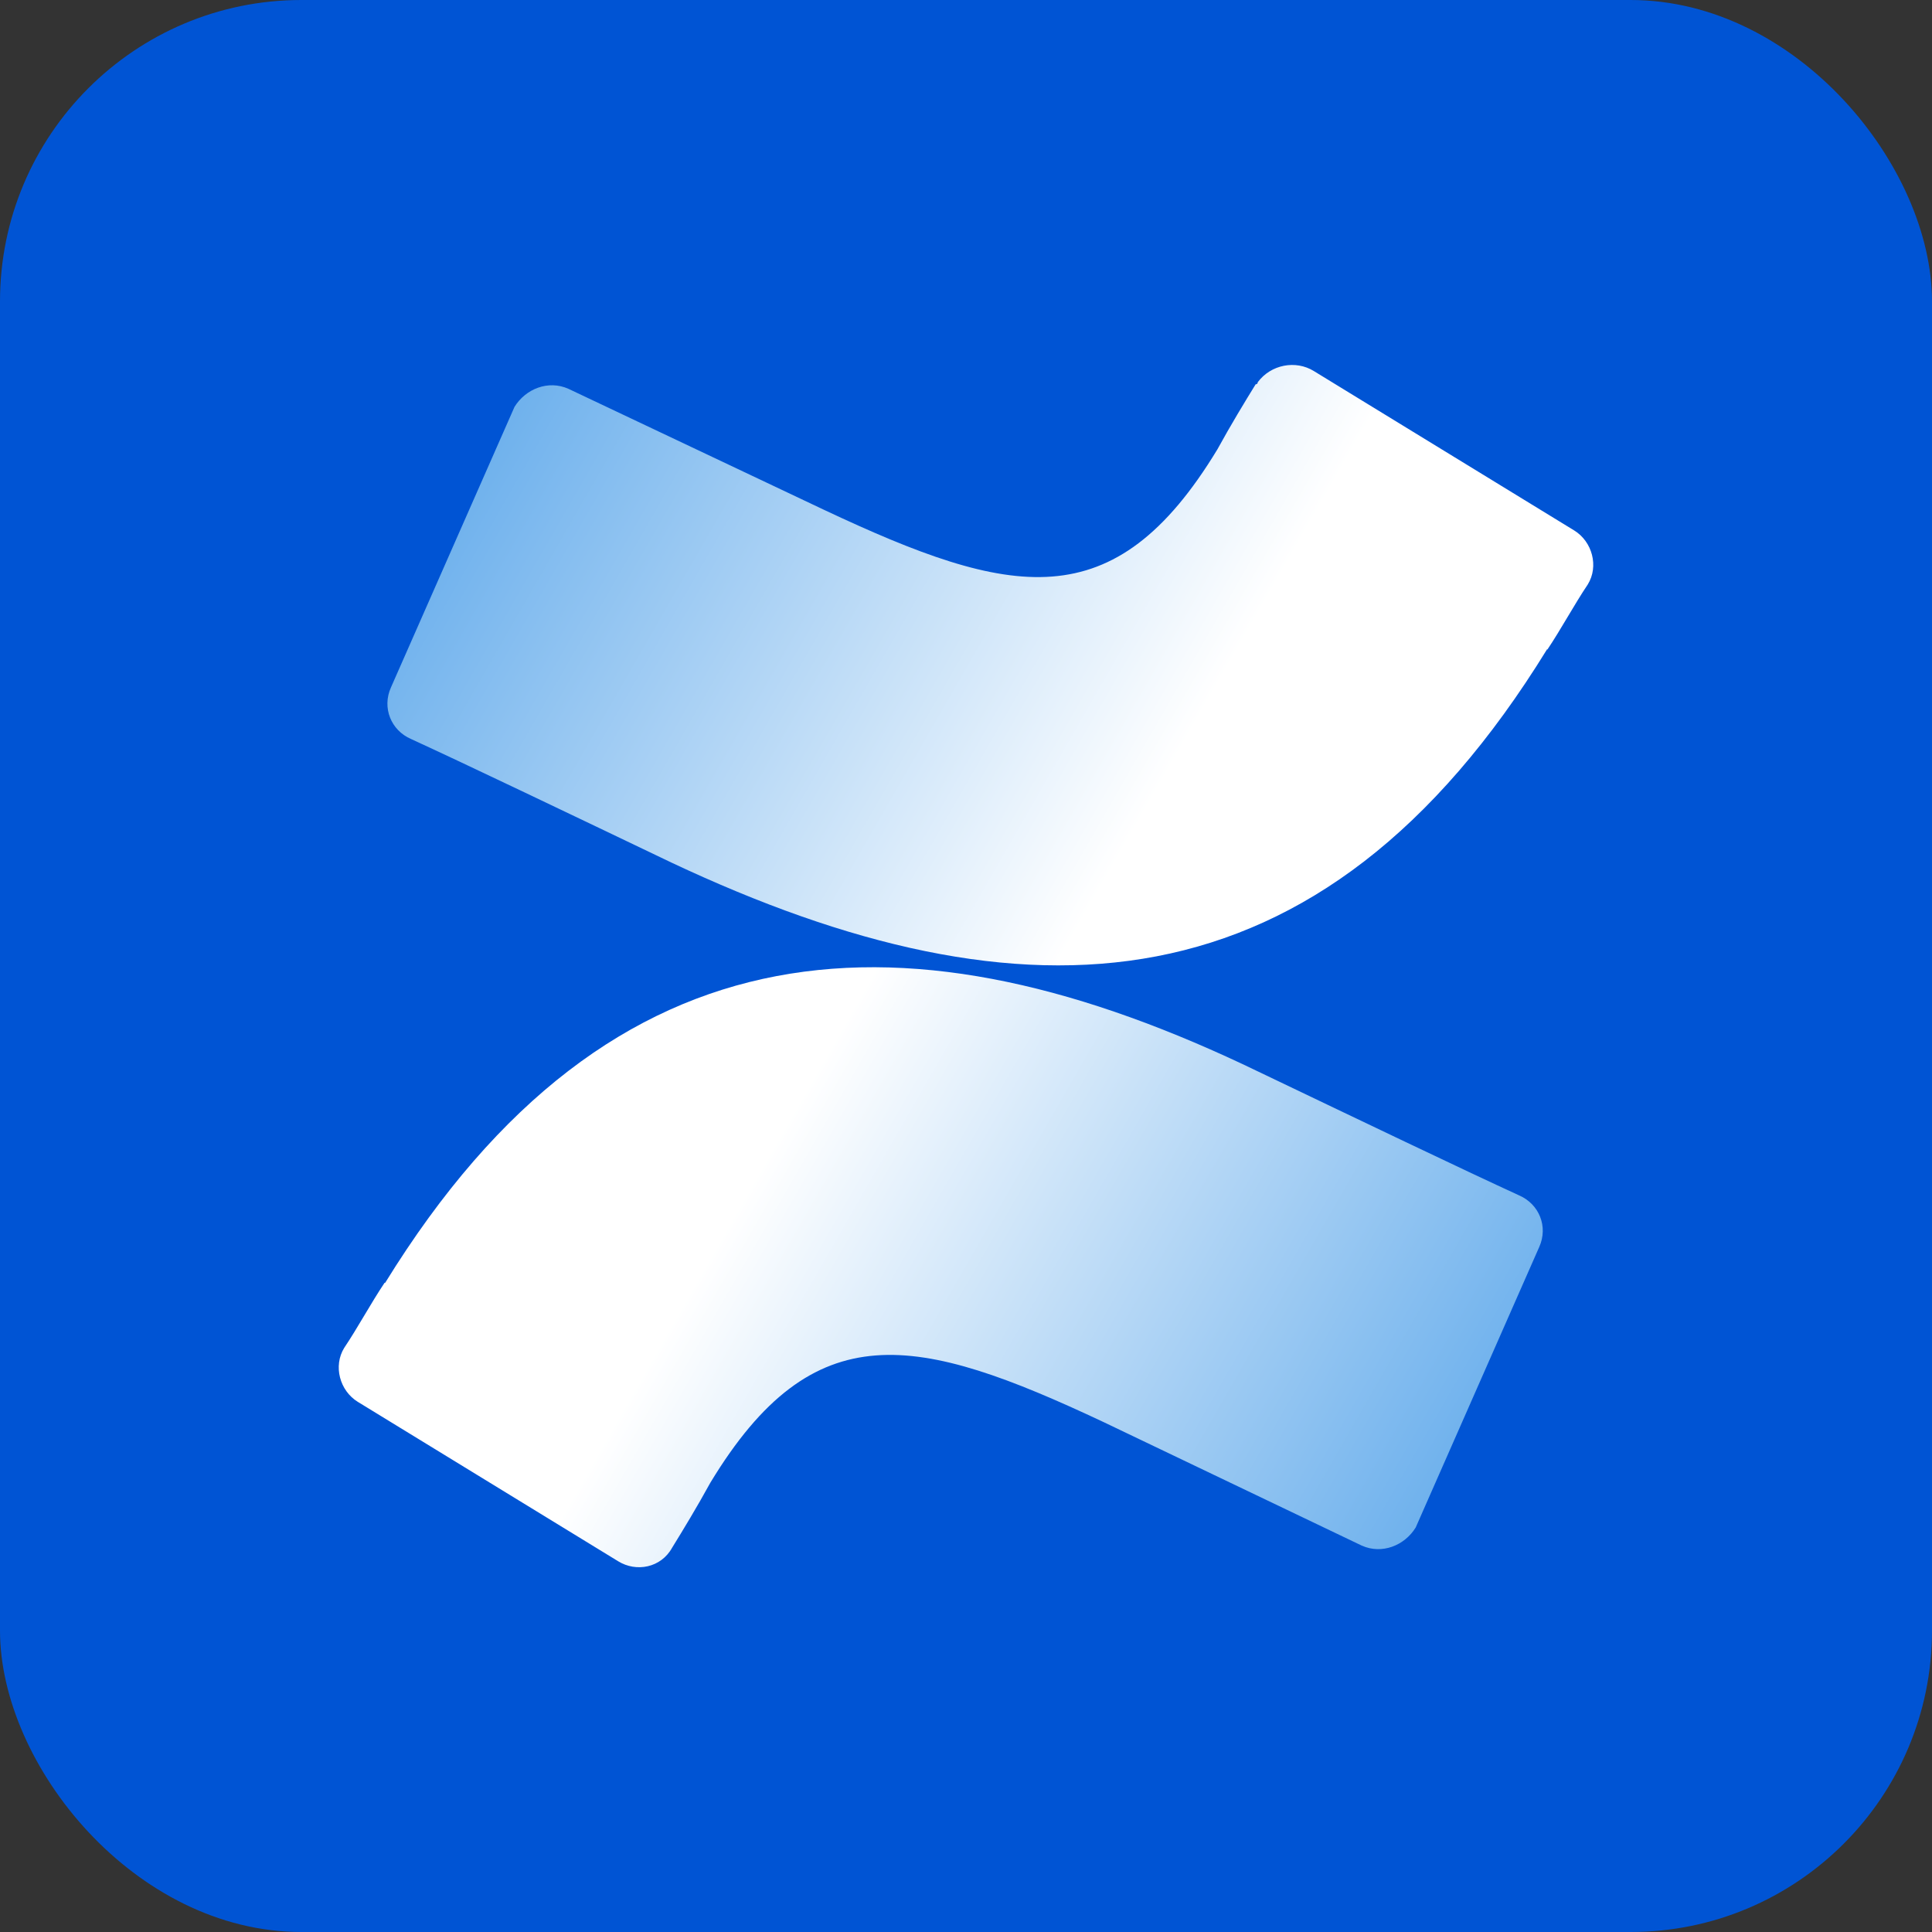
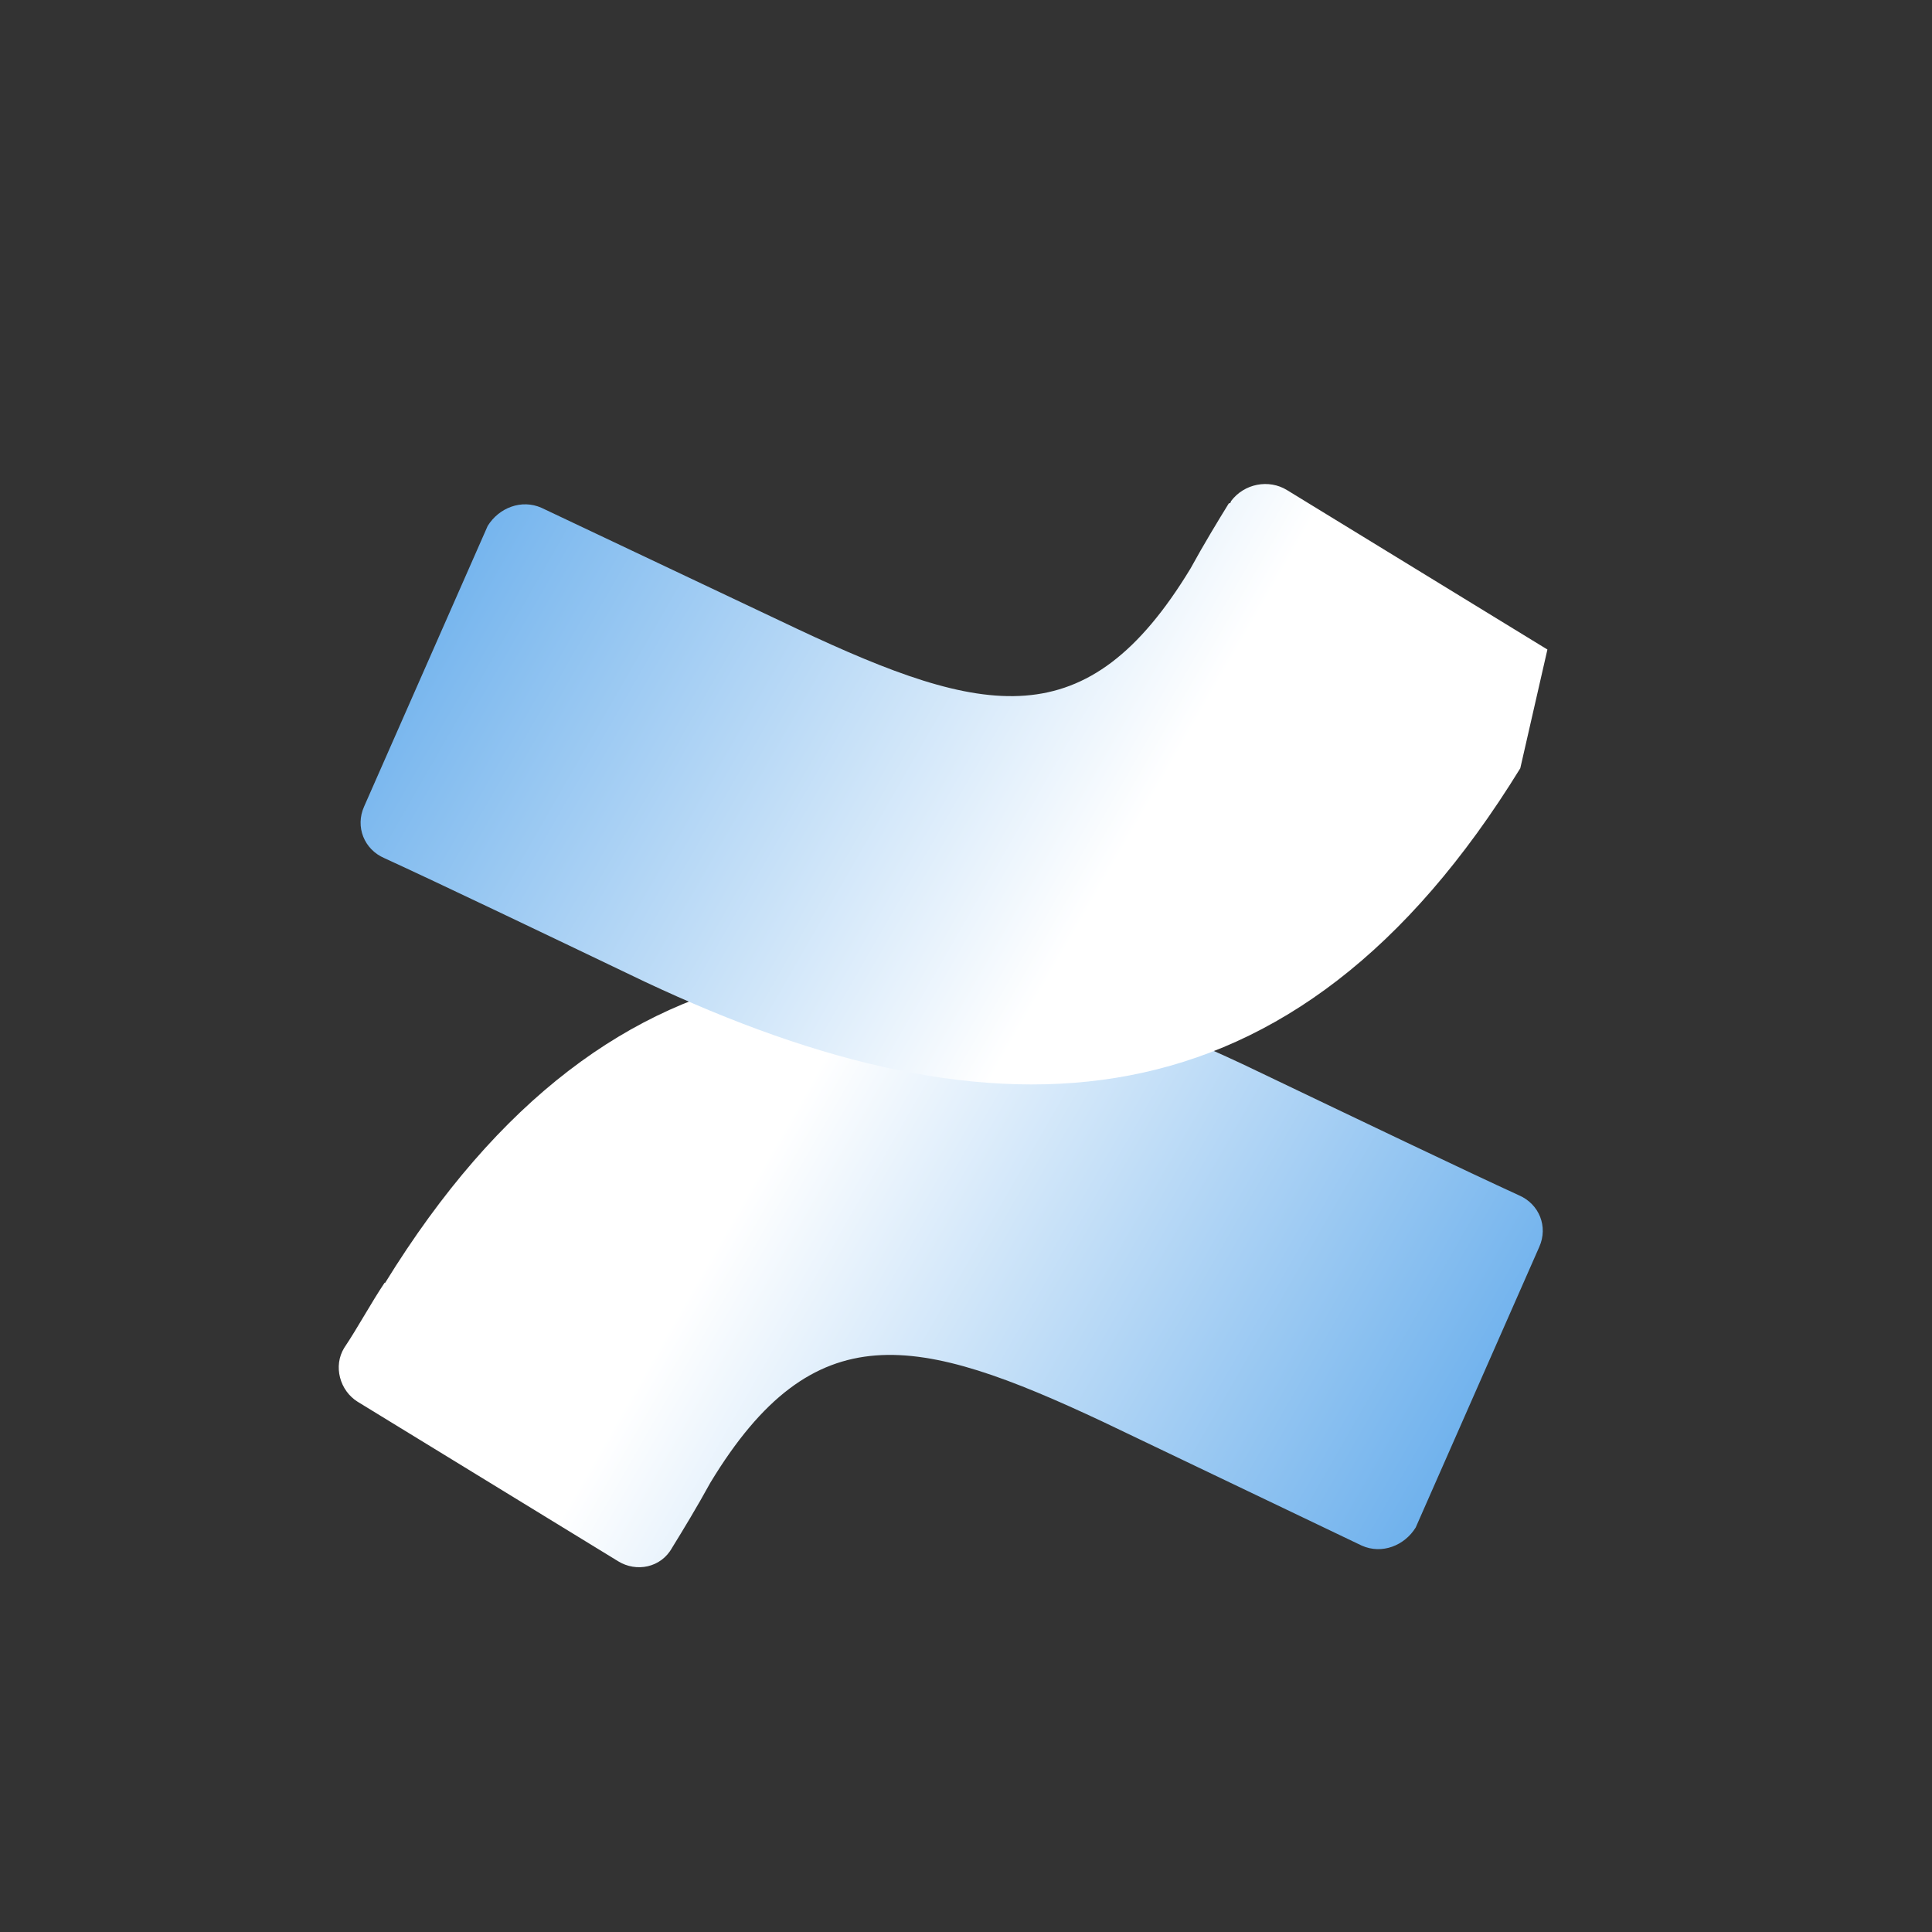
<svg xmlns="http://www.w3.org/2000/svg" xmlns:xlink="http://www.w3.org/1999/xlink" id="Layer_2" data-name="Layer 2" viewBox="0 0 64.1 64.1">
  <rect x="0" y="0" width="64.1" height="64.1" fill="#333333" stroke="none" />
  <defs>
    <style>
      .cls-1 {
        fill: #0054d4;
      }

      .cls-2 {
        fill: url(#New_Gradient_Swatch_1);
      }

      .cls-3 {
        fill: url(#New_Gradient_Swatch_1-2);
      }
    </style>
    <linearGradient id="New_Gradient_Swatch_1" data-name="New Gradient Swatch 1" x1="50.84" y1="-9.74" x2="24.76" y2="5.24" gradientTransform="translate(0 44.82) scale(1 -1)" gradientUnits="userSpaceOnUse">
      <stop offset=".18" stop-color="#70b2ed" />
      <stop offset="1" stop-color="#fff" />
    </linearGradient>
    <linearGradient id="New_Gradient_Swatch_1-2" data-name="New Gradient Swatch 1" x1="-3034.33" y1="3440.29" x2="-3060.41" y2="3455.28" gradientTransform="translate(-3021.08 -3430.71) rotate(-180) scale(1 -1)" xlink:href="#New_Gradient_Swatch_1" />
  </defs>
  <g id="Layer_1-2" data-name="Layer 1">
    <g>
-       <rect class="cls-1" width="64.1" height="64.1" rx="10" ry="10" />
      <g>
        <path class="cls-2" d="m12.76,42.56c-.45.67-.89,1.49-1.34,2.16-.37.6-.15,1.42.45,1.79l8.64,5.29c.6.37,1.42.22,1.79-.45h0c.37-.6.82-1.34,1.27-2.16,3.43-5.66,6.85-4.92,13.04-2.01l8.57,4.1c.67.3,1.42,0,1.79-.6h0l4.1-9.31c.3-.67,0-1.42-.67-1.71-1.79-.82-5.36-2.53-8.64-4.1-11.55-5.59-21.45-5.21-28.98,7Z" />
-         <path class="cls-3" d="m51.34,21.55c.45-.67.89-1.49,1.34-2.16.37-.6.15-1.42-.45-1.79l-8.64-5.29c-.6-.37-1.42-.22-1.86.37,0,0,0,.07-.07.07-.37.6-.82,1.34-1.27,2.16-3.43,5.66-6.85,4.92-13.04,2.01l-8.49-4.02c-.67-.3-1.42,0-1.79.6h0l-4.1,9.31c-.3.67,0,1.42.67,1.71,1.79.82,5.36,2.53,8.64,4.1,11.7,5.51,21.53,5.14,29.05-7.08Z" />
+         <path class="cls-3" d="m51.34,21.55l-8.64-5.29c-.6-.37-1.42-.22-1.86.37,0,0,0,.07-.07.07-.37.6-.82,1.34-1.27,2.16-3.43,5.66-6.85,4.92-13.04,2.01l-8.49-4.02c-.67-.3-1.42,0-1.79.6h0l-4.1,9.31c-.3.67,0,1.42.67,1.71,1.79.82,5.36,2.53,8.64,4.1,11.7,5.51,21.53,5.14,29.05-7.08Z" />
      </g>
    </g>
  </g>
</svg>